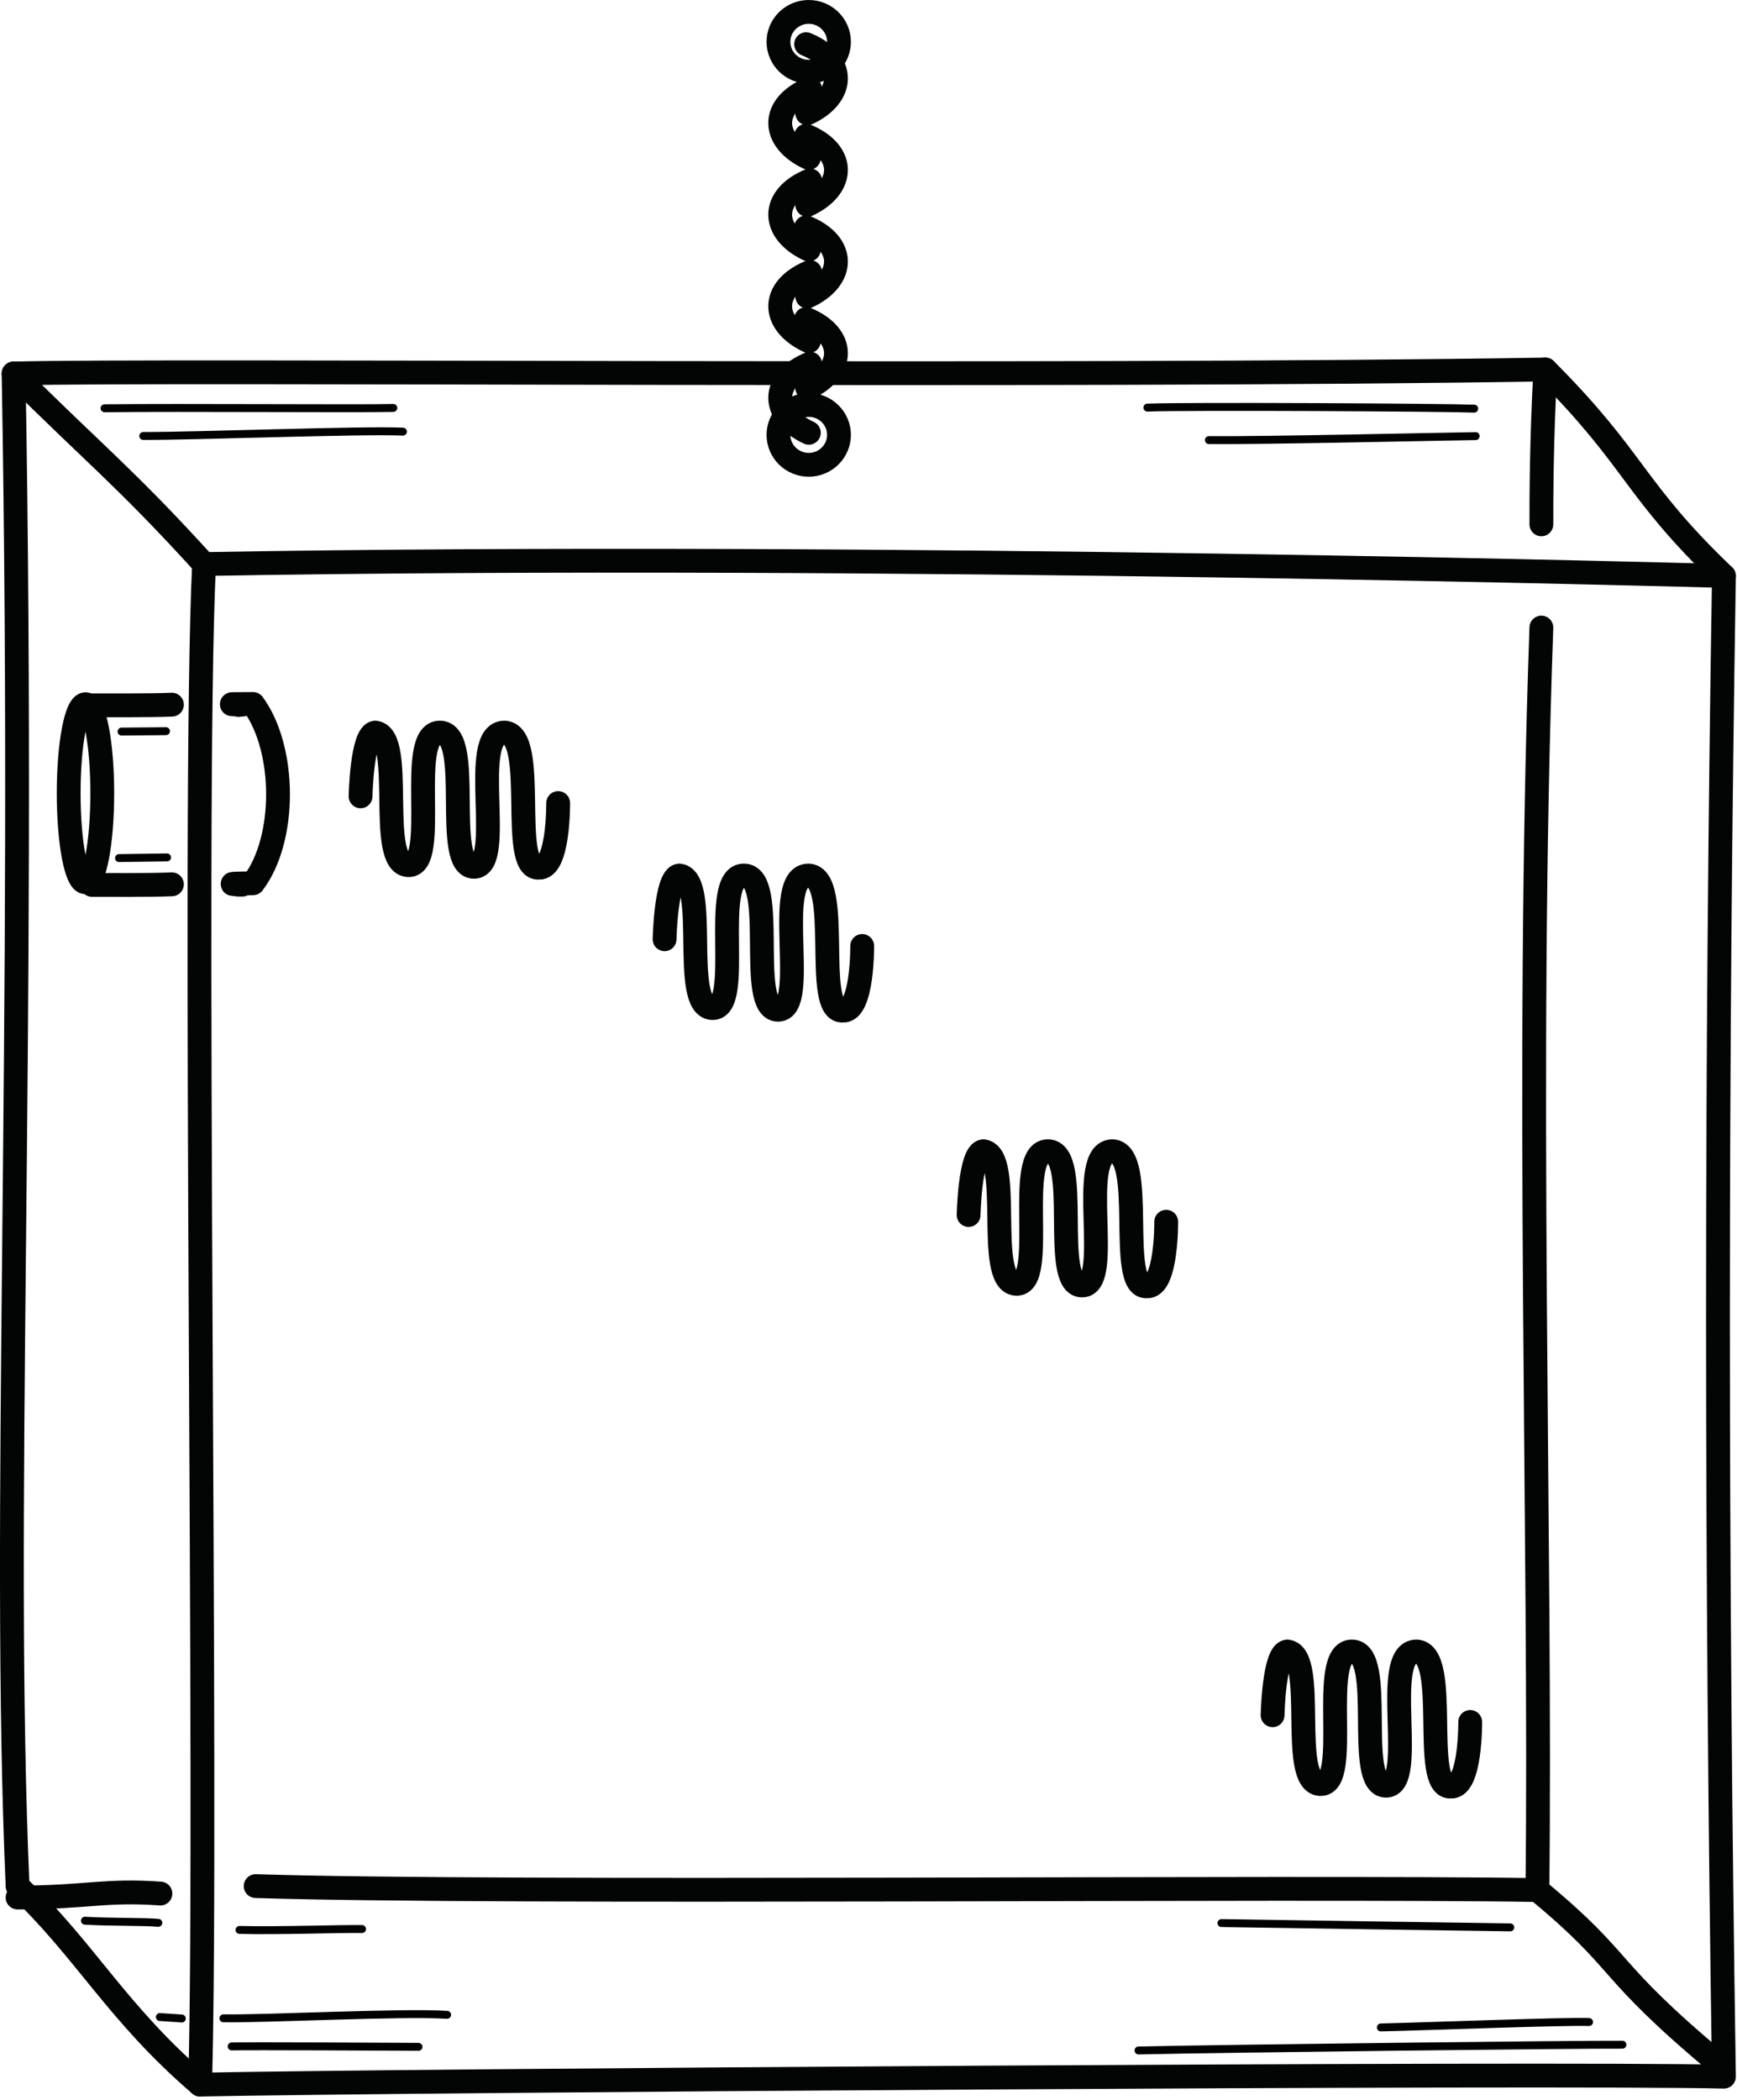
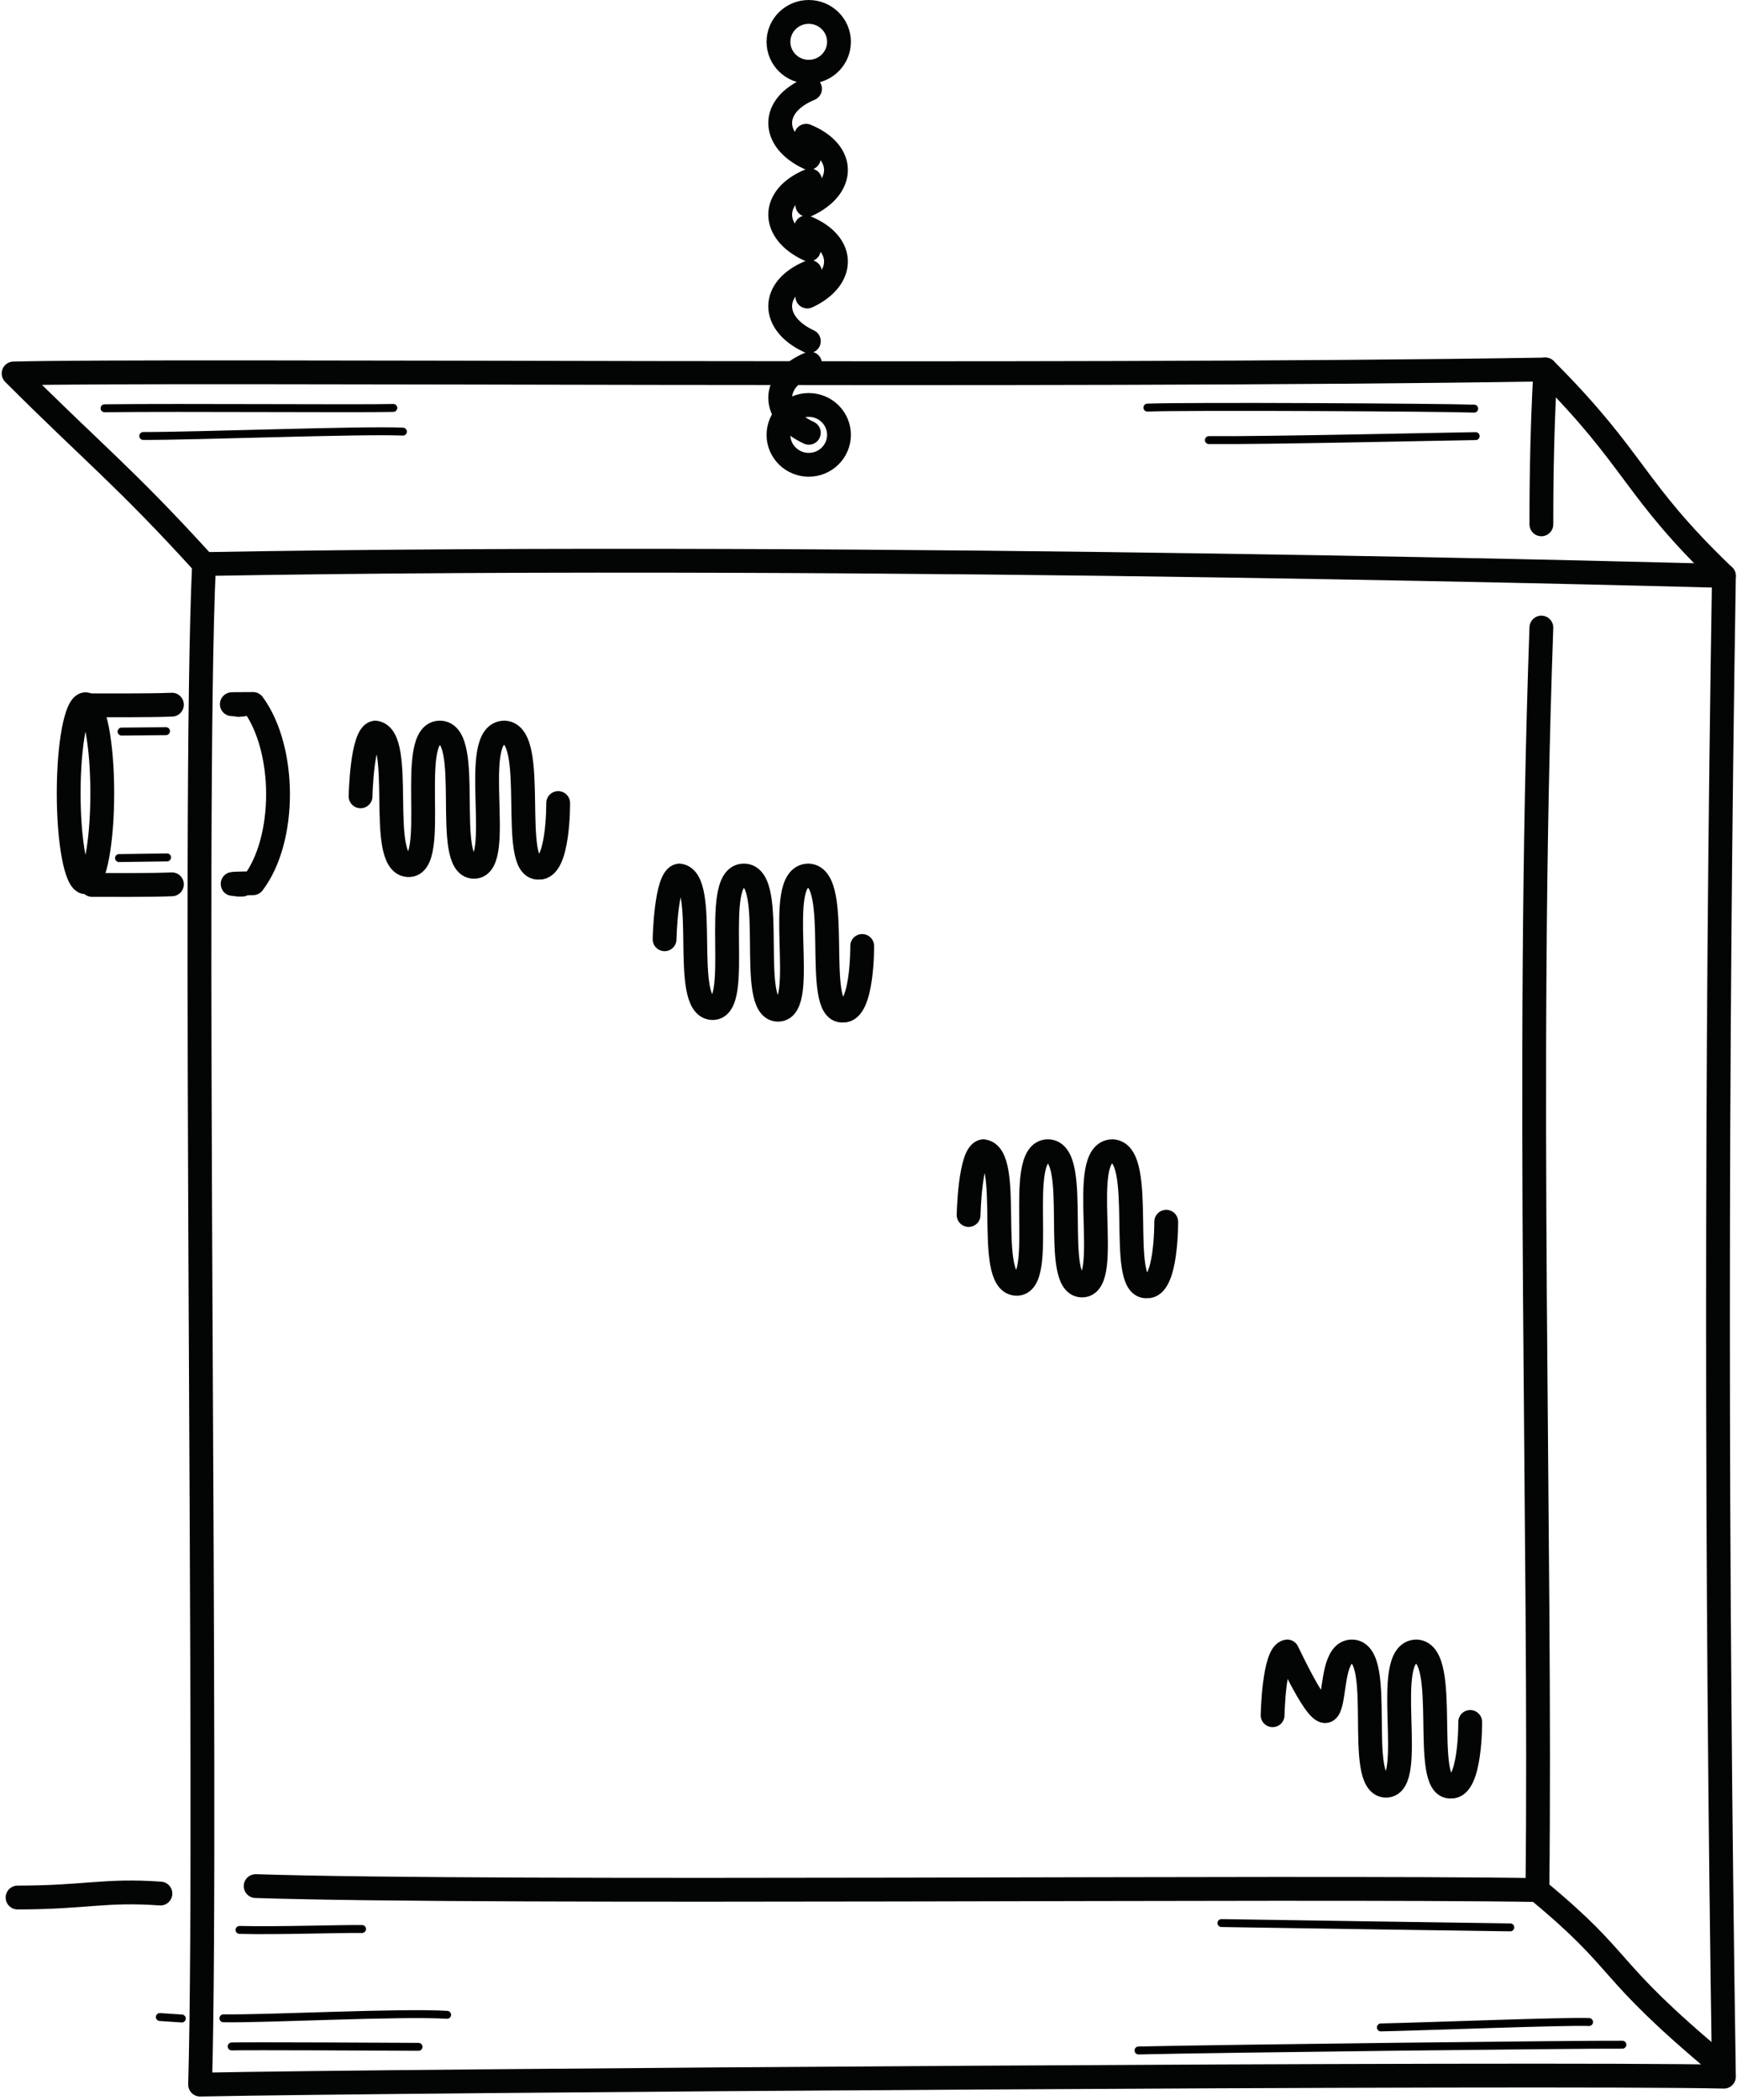
<svg xmlns="http://www.w3.org/2000/svg" width="100%" height="100%" viewBox="0 0 456 551" version="1.1" xml:space="preserve" style="fill-rule:evenodd;clip-rule:evenodd;stroke-linecap:round;stroke-linejoin:round;stroke-miterlimit:2;">
  <g transform="matrix(1,0,0,1,0.003,-4.096)">
    <g transform="matrix(4.167,0,0,4.167,0,0)">
-       <path d="M0.856,24.501C1.606,67.251 0.106,96.501 1.106,119.75C5.356,123.75 7.356,127.75 12.606,132.25" style="fill:none;stroke:rgb(3,4,4);stroke-width:1.5px;" />
-     </g>
+       </g>
    <g transform="matrix(4.167,0,0,4.167,0,0)">
      <path d="M108.607,37.251C108.107,68.251 108.107,99.001 108.607,131.75C97.856,131.5 24.856,132 12.606,132.25C13.106,114.5 12.106,52.001 12.856,36.501C55.606,35.751 108.607,37.251 108.607,37.251Z" style="fill:none;stroke:rgb(3,4,4);stroke-width:1.5px;" />
    </g>
    <g transform="matrix(4.167,0,0,4.167,0,0)">
      <path d="M108.607,37.251C102.857,31.751 103.107,30.001 97.356,24.251C66.606,24.751 10.606,24.251 0.856,24.501C5.856,29.501 7.856,31.001 12.856,36.501" style="fill:none;stroke:rgb(3,4,4);stroke-width:1.5px;" />
    </g>
    <g transform="matrix(4.167,0,0,4.167,0,0)">
      <path d="M97.356,24.251C97.106,28.751 97.106,32.501 97.106,34.001" style="fill:none;stroke:rgb(3,4,4);stroke-width:1.5px;" />
    </g>
    <g transform="matrix(4.167,0,0,4.167,0,0)">
      <path d="M97.106,40.501C96.106,68.501 97.106,98.251 96.856,120C102.607,124.75 100.857,124.75 108.357,131" style="fill:none;stroke:rgb(3,4,4);stroke-width:1.5px;" />
    </g>
    <g transform="matrix(4.167,0,0,4.167,0,0)">
      <path d="M1.106,120.47C5.356,120.47 6.606,119.97 10.106,120.22" style="fill:none;stroke:rgb(3,4,4);stroke-width:1.5px;" />
    </g>
    <g transform="matrix(4.167,0,0,4.167,0,0)">
      <path d="M16.106,119.75C31.606,120.25 81.856,119.75 96.856,120" style="fill:none;stroke:rgb(3,4,4);stroke-width:1.5px;" />
    </g>
    <g transform="matrix(4.167,0,0,4.167,0,0)">
-       <path d="M50.786,3.764C53.317,4.807 53.243,7.016 50.86,8.12" style="fill:none;stroke:rgb(3,4,4);stroke-width:1.5px;" />
-     </g>
+       </g>
    <g transform="matrix(4.167,0,0,4.167,0,0)">
      <path d="M51.031,6.575C48.5,7.618 48.574,9.827 50.957,10.931" style="fill:none;stroke:rgb(3,4,4);stroke-width:1.5px;" />
    </g>
    <g transform="matrix(4.167,0,0,4.167,0,0)">
      <path d="M50.786,9.532C53.317,10.575 53.243,12.784 50.86,13.888" style="fill:none;stroke:rgb(3,4,4);stroke-width:1.5px;" />
    </g>
    <g transform="matrix(4.167,0,0,4.167,0,0)">
      <path d="M51.031,12.343C48.5,13.386 48.574,15.595 50.957,16.699" style="fill:none;stroke:rgb(3,4,4);stroke-width:1.5px;" />
    </g>
    <g transform="matrix(4.167,0,0,4.167,0,0)">
      <path d="M50.786,15.3C53.317,16.343 53.243,18.552 50.86,19.656" style="fill:none;stroke:rgb(3,4,4);stroke-width:1.5px;" />
    </g>
    <g transform="matrix(4.167,0,0,4.167,0,0)">
      <path d="M51.031,18.111C48.5,19.154 48.574,21.363 50.957,22.467" style="fill:none;stroke:rgb(3,4,4);stroke-width:1.5px;" />
    </g>
    <g transform="matrix(4.167,0,0,4.167,0,0)">
-       <path d="M50.786,21.069C53.317,22.111 53.243,24.32 50.86,25.424" style="fill:none;stroke:rgb(3,4,4);stroke-width:1.5px;" />
-     </g>
+       </g>
    <g transform="matrix(4.167,0,0,4.167,0,0)">
      <path d="M51.031,23.879C48.5,24.922 48.574,27.131 50.957,28.235" style="fill:none;stroke:rgb(3,4,4);stroke-width:1.5px;" />
    </g>
    <g transform="matrix(4.167,0,0,4.167,0,0)">
      <path d="M50.949,30.251C49.897,30.251 49.043,29.407 49.043,28.367C49.043,27.327 49.897,26.483 50.949,26.483C52.002,26.483 52.856,27.327 52.856,28.367C52.856,29.407 52.002,30.251 50.949,30.251Z" style="fill:none;stroke:rgb(3,4,4);stroke-width:1.5px;" />
    </g>
    <g transform="matrix(4.167,0,0,4.167,0,0)">
      <path d="M50.949,5.501C49.897,5.501 49.043,4.657 49.043,3.617C49.043,2.577 49.897,1.733 50.949,1.733C52.002,1.733 52.856,2.577 52.856,3.617C52.856,4.657 52.002,5.501 50.949,5.501Z" style="fill:none;stroke:rgb(3,4,4);stroke-width:1.5px;" />
    </g>
    <g transform="matrix(4.167,0,0,4.167,0,0)">
      <path d="M6.442,50.934C6.442,54.029 5.969,56.538 5.384,56.538C4.8,56.538 4.326,54.029 4.326,50.934C4.326,47.838 4.8,45.329 5.384,45.329C5.969,45.329 6.442,47.838 6.442,50.934Z" style="fill:none;stroke:rgb(3,4,4);stroke-width:1.5px;" />
    </g>
    <g transform="matrix(4.167,0,0,4.167,0,0)">
      <path d="M15.029,45.376C15.954,45.359 13.002,45.313 15.942,45.313C18.019,48.135 18.059,53.818 15.942,56.601C13.002,56.64 16.171,56.7 14.997,56.688" style="fill:none;stroke:rgb(3,4,4);stroke-width:1.5px;" />
    </g>
    <g transform="matrix(4.167,0,0,4.167,0,0)">
      <path d="M5.804,45.396C6.674,45.396 9.487,45.415 10.831,45.356" style="fill:none;stroke:rgb(3,4,4);stroke-width:1.5px;" />
    </g>
    <g transform="matrix(4.167,0,0,4.167,0,0)">
      <path d="M5.804,56.708C6.674,56.708 9.487,56.728 10.831,56.669" style="fill:none;stroke:rgb(3,4,4);stroke-width:1.5px;" />
    </g>
    <g transform="matrix(4.167,0,0,4.167,0,0)">
      <path d="M22.715,51.128C22.715,51.128 22.792,47.219 23.637,47.114C25.558,47.325 23.714,55.355 25.712,55.46C27.71,55.565 25.558,47.114 27.71,47.114C29.861,47.114 27.863,55.565 29.861,55.565C31.859,55.565 29.477,47.114 31.783,47.114C33.934,47.219 32.051,55.724 33.934,55.619C35.202,55.724 35.164,51.551 35.164,51.551" style="fill:none;stroke:rgb(3,4,4);stroke-width:1.5px;" />
    </g>
    <g transform="matrix(4.167,0,0,4.167,0,0)">
      <path d="M41.868,60.128C41.868,60.128 41.945,56.219 42.791,56.114C44.711,56.325 42.867,64.355 44.865,64.46C46.863,64.565 44.711,56.114 46.863,56.114C49.015,56.114 47.017,64.565 49.015,64.565C51.013,64.565 48.63,56.114 50.936,56.114C53.087,56.219 51.205,64.724 53.087,64.619C54.356,64.724 54.317,60.551 54.317,60.551" style="fill:none;stroke:rgb(3,4,4);stroke-width:1.5px;" />
    </g>
    <g transform="matrix(4.167,0,0,4.167,0,0)">
      <path d="M61.022,77.492C61.022,77.492 61.099,73.583 61.944,73.477C63.865,73.689 62.021,81.718 64.018,81.823C66.016,81.929 63.865,73.477 66.016,73.477C68.168,73.477 66.17,81.929 68.168,81.929C70.166,81.929 67.784,73.477 70.089,73.477C72.241,73.583 70.358,82.087 72.241,81.982C73.509,82.087 73.47,77.915 73.47,77.915" style="fill:none;stroke:rgb(3,4,4);stroke-width:1.5px;" />
    </g>
    <g transform="matrix(4.167,0,0,4.167,0,0)">
-       <path d="M80.173,108.991C80.173,108.991 80.251,105.082 81.096,104.977C83.017,105.188 81.172,113.217 83.17,113.323C85.168,113.428 83.017,104.977 85.168,104.977C87.32,104.977 85.322,113.428 87.32,113.428C89.318,113.428 86.936,104.977 89.241,104.977C91.393,105.082 89.51,113.587 91.393,113.482C92.661,113.587 92.622,109.414 92.622,109.414" style="fill:none;stroke:rgb(3,4,4);stroke-width:1.5px;" />
+       <path d="M80.173,108.991C80.173,108.991 80.251,105.082 81.096,104.977C85.168,113.428 83.017,104.977 85.168,104.977C87.32,104.977 85.322,113.428 87.32,113.428C89.318,113.428 86.936,104.977 89.241,104.977C91.393,105.082 89.51,113.587 91.393,113.482C92.661,113.587 92.622,109.414 92.622,109.414" style="fill:none;stroke:rgb(3,4,4);stroke-width:1.5px;" />
    </g>
    <g transform="matrix(1,0,0,1,0.079,4.928)">
      <path d="M298.801,537.204C319.984,536.716 415.283,535.6 425.83,535.689" style="fill:none;stroke:black;stroke-width:2.08px;stroke-miterlimit:1.5;" />
    </g>
    <g transform="matrix(1,0,0,1,0.079,4.928)">
      <path d="M362.419,531.158C374.546,530.893 410.96,529.476 417.079,529.74" style="fill:none;stroke:black;stroke-width:2.08px;stroke-miterlimit:1.5;" />
    </g>
    <g transform="matrix(1,0,0,1,0.079,4.928)">
      <path d="M320.574,503.769C334.057,503.985 388.475,504.812 396.397,504.902" style="fill:none;stroke:black;stroke-width:2.08px;stroke-miterlimit:1.5;" />
    </g>
    <g transform="matrix(1,0,0,1,0.079,4.928)">
-       <path d="M22.21,503.15C28.763,503.552 37.788,503.37 41.482,503.713" style="fill:none;stroke:black;stroke-width:2.08px;stroke-miterlimit:1.5;" />
-     </g>
+       </g>
    <g transform="matrix(1,0,0,1,0.079,4.928)">
      <path d="M41.883,528.427L47.644,528.814" style="fill:none;stroke:black;stroke-width:2.08px;stroke-miterlimit:1.5;" />
    </g>
    <g transform="matrix(1,0,0,1,0.079,4.928)">
      <path d="M58.572,528.766C70.257,528.94 104.938,527.101 117.293,527.848" style="fill:none;stroke:black;stroke-width:2.08px;stroke-miterlimit:1.5;" />
    </g>
    <g transform="matrix(1,0,0,1,0.079,4.928)">
      <path d="M60.74,536.145C65.419,536.021 102.437,536.206 109.787,536.25" style="fill:none;stroke:black;stroke-width:2.08px;stroke-miterlimit:1.5;" />
    </g>
    <g transform="matrix(1,0,0,1,0.079,4.928)">
      <path d="M62.796,505.572C72.382,505.835 90.355,505.232 94.962,505.337" style="fill:none;stroke:black;stroke-width:2.08px;stroke-miterlimit:1.5;" />
    </g>
    <g transform="matrix(1,0,0,1,0.079,4.928)">
      <path d="M27.366,106.294C48.127,106.053 94.035,106.44 103.176,106.208" style="fill:none;stroke:black;stroke-width:2.08px;stroke-miterlimit:1.5;" />
    </g>
    <g transform="matrix(1,0,0,1,0.079,4.928)">
      <path d="M37.527,113.567C51.526,113.603 94.895,111.934 105.694,112.426" style="fill:none;stroke:black;stroke-width:2.08px;stroke-miterlimit:1.5;" />
    </g>
    <g transform="matrix(1,0,0,1,0.079,4.928)">
      <path d="M301.134,106.122C311.562,105.711 379.366,106.086 386.926,106.392" style="fill:none;stroke:black;stroke-width:2.08px;stroke-miterlimit:1.5;" />
    </g>
    <g transform="matrix(1,0,0,1,0.079,4.928)">
      <path d="M317.276,114.649C331.932,114.793 380.415,113.684 387.313,113.601" style="fill:none;stroke:black;stroke-width:2.08px;stroke-miterlimit:1.5;" />
    </g>
    <g transform="matrix(1,0,0,1,0.079,4.928)">
      <g transform="matrix(1,0,0,1,-0.079,-4.928)">
        <path d="M31.907,196.057L43.572,195.952" style="fill:none;stroke:black;stroke-width:2.08px;stroke-miterlimit:1.5;" />
      </g>
    </g>
    <g transform="matrix(1,0,0,1,0.079,4.928)">
      <g transform="matrix(1,0,0,1,-0.079,-4.928)">
        <path d="M31.24,229.253L43.854,229.079" style="fill:none;stroke:black;stroke-width:2.08px;stroke-miterlimit:1.5;" />
      </g>
    </g>
  </g>
</svg>